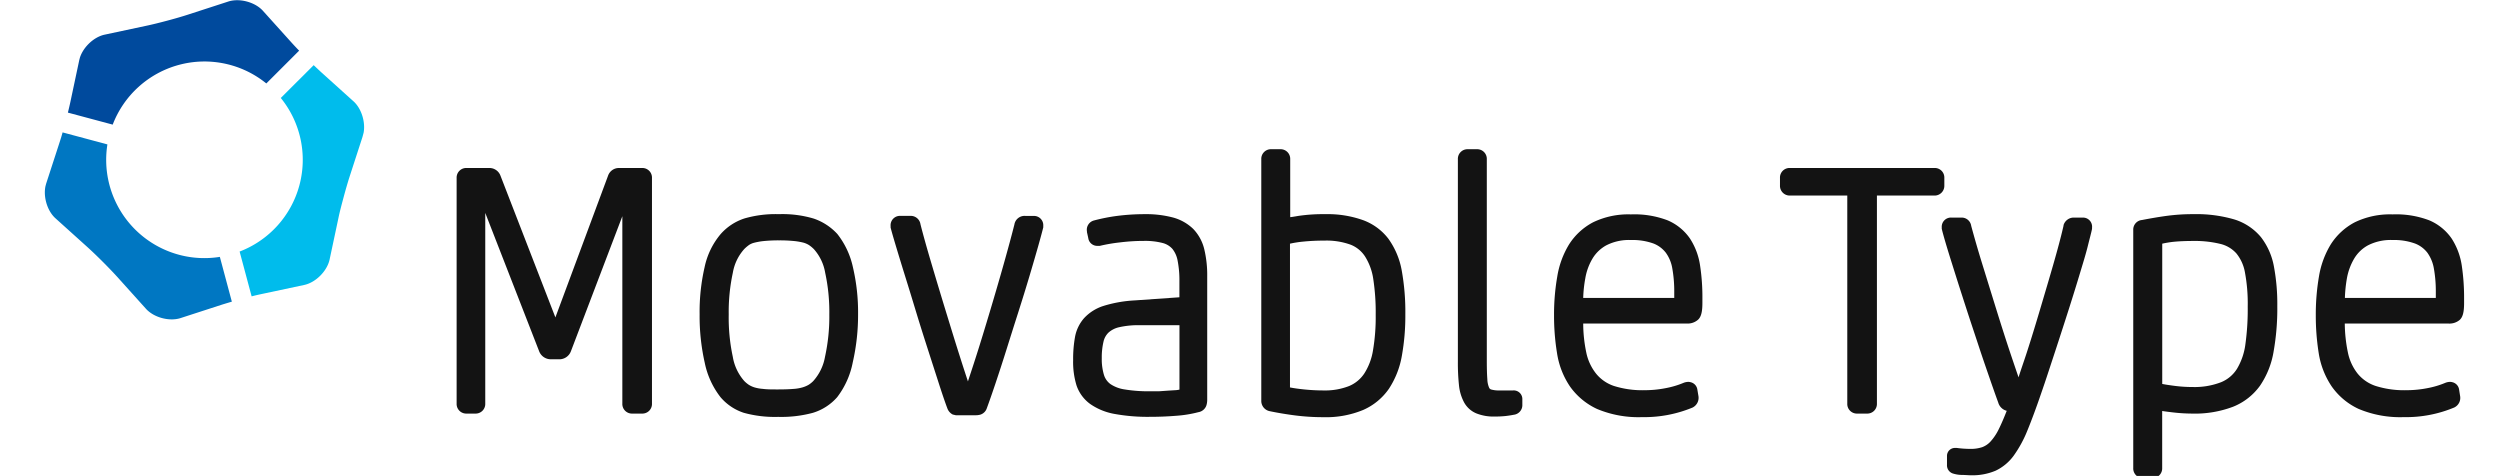
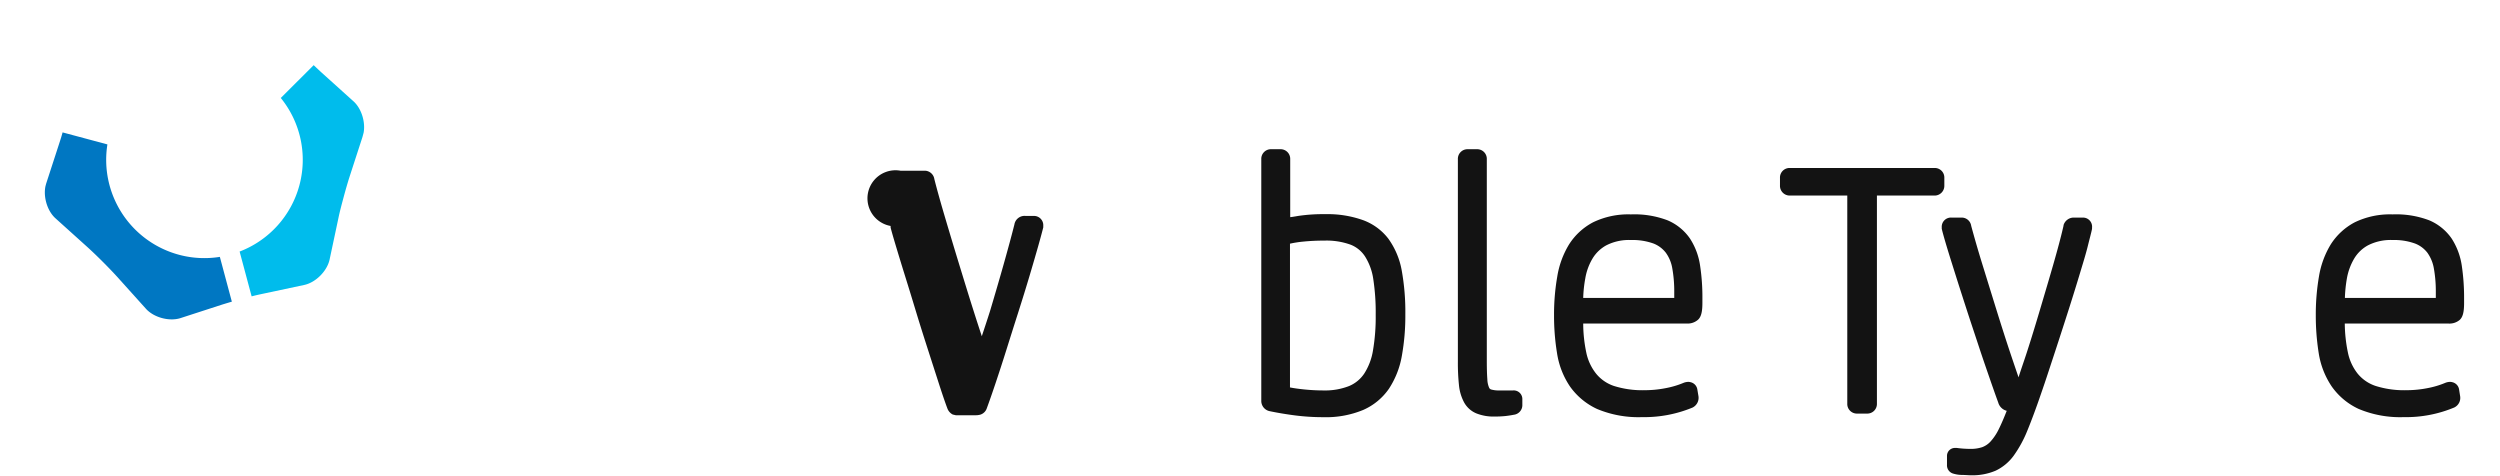
<svg xmlns="http://www.w3.org/2000/svg" xmlns:xlink="http://www.w3.org/1999/xlink" id="レイヤー_1" data-name="レイヤー 1" viewBox="0 0 415 79">
  <defs>
    <style>.cls-1{fill:#0077c2;}.cls-2{fill:#00bcec;}.cls-3{fill:#004a9d;}.cls-4{fill:#131313;}</style>
    <symbol id="新規シンボル_1" data-name="新規シンボル 1" viewBox="0 0 143.28 160">
      <path class="cls-1" d="M71.64,128A48,48,0,0,1,23.93,85H1.28c0,2-.1,3.83-.18,5.4L0,111.26C-.28,117,3.65,123.8,8.75,126.4l18.61,9.49c2.55,1.3,5.86,3.12,9.12,5s6.49,3.83,8.9,5.39L62.9,157.66c4.81,3.12,12.67,3.12,17.48,0L97.9,146.29c1.33-.85,2.9-1.83,4.59-2.85L91.17,123.83A47.69,47.69,0,0,1,71.64,128Z" />
      <path class="cls-2" d="M142.18,90.4C142,87.54,142,83.77,142,80s.08-7.54.22-10.4l1.09-20.86c.29-5.72-3.64-12.53-8.74-15.14l-18.61-9.49c-1.4-.72-3-1.59-4.76-2.55L99.83,41.19A47.89,47.89,0,0,1,119.64,80h0a47.91,47.91,0,0,1-19.82,38.82l11.33,19.62c1.73-1,3.37-1.83,4.77-2.55l18.61-9.49c5.1-2.6,9-9.41,8.74-15.14Z" />
-       <path class="cls-3" d="M47.64,38.44a47.89,47.89,0,0,1,43.53-2.27L102.5,16.56c-1.7-1-3.27-2-4.6-2.85L80.38,2.34C75.57-.78,67.71-.78,62.9,2.34L45.38,13.71c-2.4,1.56-5.63,3.51-8.9,5.39s-6.57,3.71-9.12,5L8.75,33.6C3.65,36.2-.28,43,0,48.74L1.1,69.6c.08,1.57.14,3.42.18,5.4H23.93A48,48,0,0,1,47.64,38.44Z" />
    </symbol>
    <symbol id="新規シンボル_2" data-name="新規シンボル 2" viewBox="0 0 340.04 55.67">
-       <path class="cls-4" d="M31.39,3.18H27.51a1.94,1.94,0,0,0-1.86,1.31l-8.92,24-9.3-24A2,2,0,0,0,5.52,3.18H1.7A1.63,1.63,0,0,0,0,4.88v38.2a1.63,1.63,0,0,0,1.7,1.7H3.15a1.63,1.63,0,0,0,1.7-1.7V10.79L14,34.28a2.11,2.11,0,0,0,2,1.3h1.27a2.09,2.09,0,0,0,2.09-1.36l8.71-22.87V43.08a1.63,1.63,0,0,0,1.7,1.7h1.62a1.63,1.63,0,0,0,1.7-1.7V4.88A1.63,1.63,0,0,0,31.39,3.18Z" />
-       <path class="cls-4" d="M64.49,14.36a9.67,9.67,0,0,0-4-2.61A18.55,18.55,0,0,0,54.58,11a19,19,0,0,0-5.81.72,9.14,9.14,0,0,0-4.05,2.66A12.73,12.73,0,0,0,42,20a33.79,33.79,0,0,0-.84,8,35.89,35.89,0,0,0,.87,8.18A14,14,0,0,0,44.7,42a8.72,8.72,0,0,0,3.95,2.65,19.72,19.72,0,0,0,5.81.69,20.55,20.55,0,0,0,5.89-.69A8.91,8.91,0,0,0,64.46,42,14.06,14.06,0,0,0,67.1,36.1,35.89,35.89,0,0,0,68,27.92,33.4,33.4,0,0,0,67.13,20,13.8,13.8,0,0,0,64.49,14.36ZM62.4,35.16a8.29,8.29,0,0,1-2,4.12,4.45,4.45,0,0,1-.77.62,4.69,4.69,0,0,1-1,.43,7,7,0,0,1-1.57.27q-1.07.09-2.64.09c-1,0-1.84,0-2.51-.09a6.76,6.76,0,0,1-1.47-.26,4.13,4.13,0,0,1-.94-.43,4.88,4.88,0,0,1-.78-.65,8.25,8.25,0,0,1-1.94-4.1A31.6,31.6,0,0,1,46.09,28a31.39,31.39,0,0,1,.7-7.09,8,8,0,0,1,1.93-4,6.44,6.44,0,0,1,.81-.69,2.79,2.79,0,0,1,.88-.38,11,11,0,0,1,1.66-.29,25.44,25.44,0,0,1,2.57-.11,24.86,24.86,0,0,1,2.51.11,11.19,11.19,0,0,1,1.61.28,3.66,3.66,0,0,1,.93.41,5.62,5.62,0,0,1,.83.69,8,8,0,0,1,1.91,4,31.39,31.39,0,0,1,.7,7.09A31.66,31.66,0,0,1,62.4,35.16Z" />
-       <path class="cls-4" d="M97.83,11.3H96.36a1.74,1.74,0,0,0-1.88,1.45c-.46,1.83-1.07,4.08-1.8,6.67s-1.52,5.29-2.33,8S88.78,32.64,88,35.07c-.52,1.64-1,3.06-1.39,4.26-.39-1.18-.85-2.59-1.38-4.26-.77-2.41-1.56-5-2.38-7.67s-1.63-5.37-2.41-8-1.4-4.84-1.87-6.69a1.66,1.66,0,0,0-1.64-1.42H75.18A1.59,1.59,0,0,0,73.51,13l0,.27c.17.66.47,1.71.9,3.14s.94,3.11,1.53,5,1.22,3.94,1.88,6.12,1.34,4.31,2,6.37l1.85,5.74c.57,1.77,1.06,3.21,1.47,4.3a1.89,1.89,0,0,0,.9,1l.51.12h3.47a2.74,2.74,0,0,0,.69-.1,1.68,1.68,0,0,0,1.09-1.06c.39-1.06.89-2.48,1.48-4.24s1.21-3.66,1.86-5.73,1.31-4.16,2-6.32,1.32-4.2,1.89-6.11,1.06-3.6,1.48-5.08.7-2.54.86-3.18l0-.27A1.57,1.57,0,0,0,97.83,11.3Z" />
-       <path class="cls-4" d="M124.76,13.49a7.93,7.93,0,0,0-3.44-1.93,17.92,17.92,0,0,0-4.8-.56,37,37,0,0,0-4.6.29,31.13,31.13,0,0,0-4,.79,1.62,1.62,0,0,0-1.15,1.84l0,.12.22,1a1.53,1.53,0,0,0,1.57,1.33,1,1,0,0,0,.24,0l.15,0a27.62,27.62,0,0,1,3.36-.58,33.27,33.27,0,0,1,4.12-.26,11.84,11.84,0,0,1,3.18.36,3.33,3.33,0,0,1,1.64,1,4.46,4.46,0,0,1,.88,2,17.27,17.27,0,0,1,.3,3.5v2.69l-7.59.53a21.66,21.66,0,0,0-5.26.93,7.58,7.58,0,0,0-3.31,2.09,6.62,6.62,0,0,0-1.53,3.22,21,21,0,0,0-.31,3.85A13.56,13.56,0,0,0,105,40a6.43,6.43,0,0,0,2.34,3.17,10.39,10.39,0,0,0,4.11,1.67,31.09,31.09,0,0,0,6,.49c1.53,0,3-.06,4.46-.18a20.38,20.38,0,0,0,3.74-.61A1.72,1.72,0,0,0,127,43.4a3.07,3.07,0,0,0,.14-.9V21.55a18.82,18.82,0,0,0-.5-4.62A7.48,7.48,0,0,0,124.76,13.49ZM119,41l-1.52,0a24.49,24.49,0,0,1-4.32-.31,5.79,5.79,0,0,1-2.4-.9,3,3,0,0,1-1.1-1.53,9.21,9.21,0,0,1-.38-2.86,11.6,11.6,0,0,1,.29-2.79,3.08,3.08,0,0,1,.85-1.55,4,4,0,0,1,1.81-.91,14.57,14.57,0,0,1,3.51-.34h6.7V40.72a4.49,4.49,0,0,1-.58.09l-1.3.08Z" />
+       <path class="cls-4" d="M97.83,11.3H96.36a1.74,1.74,0,0,0-1.88,1.45c-.46,1.83-1.07,4.08-1.8,6.67s-1.52,5.29-2.33,8c-.52,1.64-1,3.06-1.39,4.26-.39-1.18-.85-2.59-1.38-4.26-.77-2.41-1.56-5-2.38-7.67s-1.63-5.37-2.41-8-1.4-4.84-1.87-6.69a1.66,1.66,0,0,0-1.64-1.42H75.18A1.59,1.59,0,0,0,73.51,13l0,.27c.17.66.47,1.71.9,3.14s.94,3.11,1.53,5,1.22,3.94,1.88,6.12,1.34,4.31,2,6.37l1.85,5.74c.57,1.77,1.06,3.21,1.47,4.3a1.89,1.89,0,0,0,.9,1l.51.12h3.47a2.74,2.74,0,0,0,.69-.1,1.68,1.68,0,0,0,1.09-1.06c.39-1.06.89-2.48,1.48-4.24s1.21-3.66,1.86-5.73,1.31-4.16,2-6.32,1.32-4.2,1.89-6.11,1.06-3.6,1.48-5.08.7-2.54.86-3.18l0-.27A1.57,1.57,0,0,0,97.83,11.3Z" />
      <path class="cls-4" d="M157.81,15.14A9.53,9.53,0,0,0,153.5,12a17.83,17.83,0,0,0-6.3-1,29,29,0,0,0-4.65.3c-.57.1-1,.17-1.35.21V1.7A1.63,1.63,0,0,0,139.5,0H138a1.63,1.63,0,0,0-1.7,1.7v41a1.77,1.77,0,0,0,1.47,1.68c1.28.27,2.71.51,4.25.71a37.48,37.48,0,0,0,4.77.3,16.44,16.44,0,0,0,6.78-1.23,10.34,10.34,0,0,0,4.36-3.6A14.77,14.77,0,0,0,160.11,35a38.07,38.07,0,0,0,.59-7,39.46,39.46,0,0,0-.62-7.51A13.16,13.16,0,0,0,157.81,15.14Zm-11,25.72a32.12,32.12,0,0,1-3.24-.17c-1-.1-1.8-.22-2.41-.34V16a17.76,17.76,0,0,1,2.24-.35,35.39,35.39,0,0,1,3.58-.17,12,12,0,0,1,4.42.68,5.15,5.15,0,0,1,2.47,2A9.78,9.78,0,0,1,155.27,22a37.45,37.45,0,0,1,.41,6.06,33.38,33.38,0,0,1-.47,6.08A10.21,10.21,0,0,1,153.74,38a5.75,5.75,0,0,1-2.58,2.12A11.14,11.14,0,0,1,146.85,40.86Z" />
      <path class="cls-4" d="M178.94,40.86h-2.26a4.68,4.68,0,0,1-1.44-.16.54.54,0,0,1-.35-.31,3.88,3.88,0,0,1-.3-1.44c-.06-.78-.09-1.85-.09-3.16V1.7A1.63,1.63,0,0,0,172.8,0h-1.5a1.63,1.63,0,0,0-1.7,1.7V36a36,36,0,0,0,.18,3.92,7.78,7.78,0,0,0,.86,2.94,4.2,4.2,0,0,0,2.1,1.89,7.8,7.8,0,0,0,3.13.53,16.52,16.52,0,0,0,1.84-.09q.75-.09,1.35-.21a1.64,1.64,0,0,0,1.46-1.69v-.92A1.46,1.46,0,0,0,178.94,40.86Z" />
      <path class="cls-4" d="M208.92,15.14a8.73,8.73,0,0,0-3.81-3.1,15.75,15.75,0,0,0-6.21-1,13.67,13.67,0,0,0-6.4,1.34,10.73,10.73,0,0,0-4.07,3.75,15,15,0,0,0-2,5.47,37.11,37.11,0,0,0-.54,6.53,39,39,0,0,0,.51,6.44,13.75,13.75,0,0,0,2.17,5.59A11.57,11.57,0,0,0,193.18,44a18.17,18.17,0,0,0,7.63,1.38,21.36,21.36,0,0,0,8.54-1.62,1.84,1.84,0,0,0,1-1.94l-.19-1.14a1.49,1.49,0,0,0-1.12-1.21,1.47,1.47,0,0,0-.42-.06,2.26,2.26,0,0,0-.81.17,14.86,14.86,0,0,1-3,.89,18.54,18.54,0,0,1-3.57.35,16,16,0,0,1-5.21-.72A6.59,6.59,0,0,1,193,38a8.5,8.5,0,0,1-1.66-3.61,24.26,24.26,0,0,1-.51-4.86h17.56a2.68,2.68,0,0,0,1.89-.65c.52-.48.74-1.31.74-2.85V25.2a35.43,35.43,0,0,0-.39-5.47A11.42,11.42,0,0,0,208.92,15.14Zm-10,.24a10.5,10.5,0,0,1,3.78.58,4.88,4.88,0,0,1,2.13,1.58,6.26,6.26,0,0,1,1.09,2.65,22,22,0,0,1,.33,4c0,.44,0,.75,0,1H190.83a21.35,21.35,0,0,1,.35-3.3,9.68,9.68,0,0,1,1.22-3.36,6.19,6.19,0,0,1,2.36-2.26A8.44,8.44,0,0,1,198.9,15.38Z" />
      <path class="cls-4" d="M275.49,11.58H274a1.81,1.81,0,0,0-1.81,1.29l0,.09c-.42,1.84-1,4-1.72,6.51s-1.49,5.09-2.26,7.69-1.52,5.05-2.27,7.36c-.51,1.56-1,2.93-1.37,4.12-.4-1.17-.87-2.55-1.4-4.13-.76-2.28-1.55-4.75-2.36-7.36s-1.6-5.17-2.38-7.69-1.39-4.68-1.88-6.48a1.63,1.63,0,0,0-1.62-1.4h-1.73a1.56,1.56,0,0,0-1.64,1.64l0,.25c.16.68.45,1.71.88,3.14s.93,3,1.51,4.84,1.21,3.79,1.88,5.86,1.35,4.08,2,6.06,1.28,3.79,1.86,5.47,1.07,3.06,1.44,4.07a2,2,0,0,0,1.44,1.4c-.49,1.25-.95,2.31-1.37,3.15a8.81,8.81,0,0,1-1.4,2.08,3.62,3.62,0,0,1-1.39.93,6.08,6.08,0,0,1-2,.29,17,17,0,0,1-2.3-.16l-.3,0a1.34,1.34,0,0,0-1.36,1.36v1.51a1.45,1.45,0,0,0,1,1.46,5.25,5.25,0,0,0,1.45.24c.6,0,1.15.06,1.63.06a10.07,10.07,0,0,0,4.14-.77,8.05,8.05,0,0,0,3.07-2.54,20.19,20.19,0,0,0,2.34-4.3c.69-1.68,1.48-3.8,2.33-6.29.35-1,.79-2.3,1.31-3.89s1.07-3.24,1.68-5.12,1.21-3.73,1.83-5.68,1.19-3.79,1.71-5.52,1-3.26,1.34-4.63.62-2.39.74-3l0-.2A1.54,1.54,0,0,0,275.49,11.58Z" />
-       <path class="cls-4" d="M305.63,14.89a9.52,9.52,0,0,0-4.52-3,22.85,22.85,0,0,0-6.95-.89,33,33,0,0,0-4.58.3c-1.37.19-2.75.43-4.1.69A1.63,1.63,0,0,0,284,13.68V54a1.62,1.62,0,0,0,1.69,1.7h1.51a1.63,1.63,0,0,0,1.7-1.7V44.34c.62.1,1.29.18,2,.26a29,29,0,0,0,3.07.18,18.16,18.16,0,0,0,6.94-1.16,10.34,10.34,0,0,0,4.56-3.56,14.42,14.42,0,0,0,2.3-5.77,41.7,41.7,0,0,0,.63-7.71,34.45,34.45,0,0,0-.57-6.7A11.49,11.49,0,0,0,305.63,14.89ZM294.05,40.28a23.89,23.89,0,0,1-3-.19c-.85-.11-1.59-.22-2.14-.33V16a16.69,16.69,0,0,1,1.94-.32c.89-.09,2-.14,3.3-.14a18.24,18.24,0,0,1,4.65.51,5.3,5.3,0,0,1,2.67,1.6,7,7,0,0,1,1.45,3.22,28.5,28.5,0,0,1,.47,5.76A43,43,0,0,1,303,33a10.81,10.81,0,0,1-1.43,4.2,5.71,5.71,0,0,1-2.68,2.26A12.41,12.41,0,0,1,294.05,40.28Z" />
      <path class="cls-4" d="M339.3,28.91c.52-.48.74-1.31.74-2.85V25.2a36.73,36.73,0,0,0-.39-5.47,11.57,11.57,0,0,0-1.71-4.59,8.73,8.73,0,0,0-3.81-3.1,15.79,15.79,0,0,0-6.21-1,13.64,13.64,0,0,0-6.4,1.34,10.73,10.73,0,0,0-4.07,3.75,15.18,15.18,0,0,0-2,5.47,38.12,38.12,0,0,0-.53,6.53,40.14,40.14,0,0,0,.5,6.44,13.9,13.9,0,0,0,2.18,5.59A11.43,11.43,0,0,0,322.2,44a18.17,18.17,0,0,0,7.63,1.38,21.19,21.19,0,0,0,8.54-1.63,1.8,1.8,0,0,0,1-1.92l-.18-1.15a1.49,1.49,0,0,0-1.12-1.21,1.54,1.54,0,0,0-.43-.06,2.26,2.26,0,0,0-.8.17,14.86,14.86,0,0,1-3,.89,18.54,18.54,0,0,1-3.57.35,16,16,0,0,1-5.21-.72A6.62,6.62,0,0,1,322,38a8.49,8.49,0,0,1-1.65-3.61,25,25,0,0,1-.52-4.86h17.57A2.69,2.69,0,0,0,339.3,28.91ZM327.92,15.38a10.44,10.44,0,0,1,3.77.58,4.82,4.82,0,0,1,2.13,1.57,6.42,6.42,0,0,1,1.1,2.66,22,22,0,0,1,.33,4c0,.45,0,.75,0,1H319.85a22.92,22.92,0,0,1,.34-3.31,10,10,0,0,1,1.23-3.35,6.12,6.12,0,0,1,2.36-2.26A8.41,8.41,0,0,1,327.92,15.38Z" />
      <path class="cls-4" d="M250.29,3.18H225.85a1.62,1.62,0,0,0-1.69,1.69V6.13a1.65,1.65,0,0,0,1.69,1.72h9.71V43.08a1.63,1.63,0,0,0,1.7,1.7h1.62a1.63,1.63,0,0,0,1.7-1.7V7.85h9.71A1.65,1.65,0,0,0,252,6.13V4.87A1.62,1.62,0,0,0,250.29,3.18Z" />
    </symbol>
  </defs>
  <use width="143.28" height="160" transform="translate(17.45 -6.05) rotate(15) scale(0.34)" xlink:href="#新規シンボル_1" />
  <use width="340.04" height="55.67" transform="translate(75.8 24.77) scale(0.98)" xlink:href="#新規シンボル_2" />
</svg>